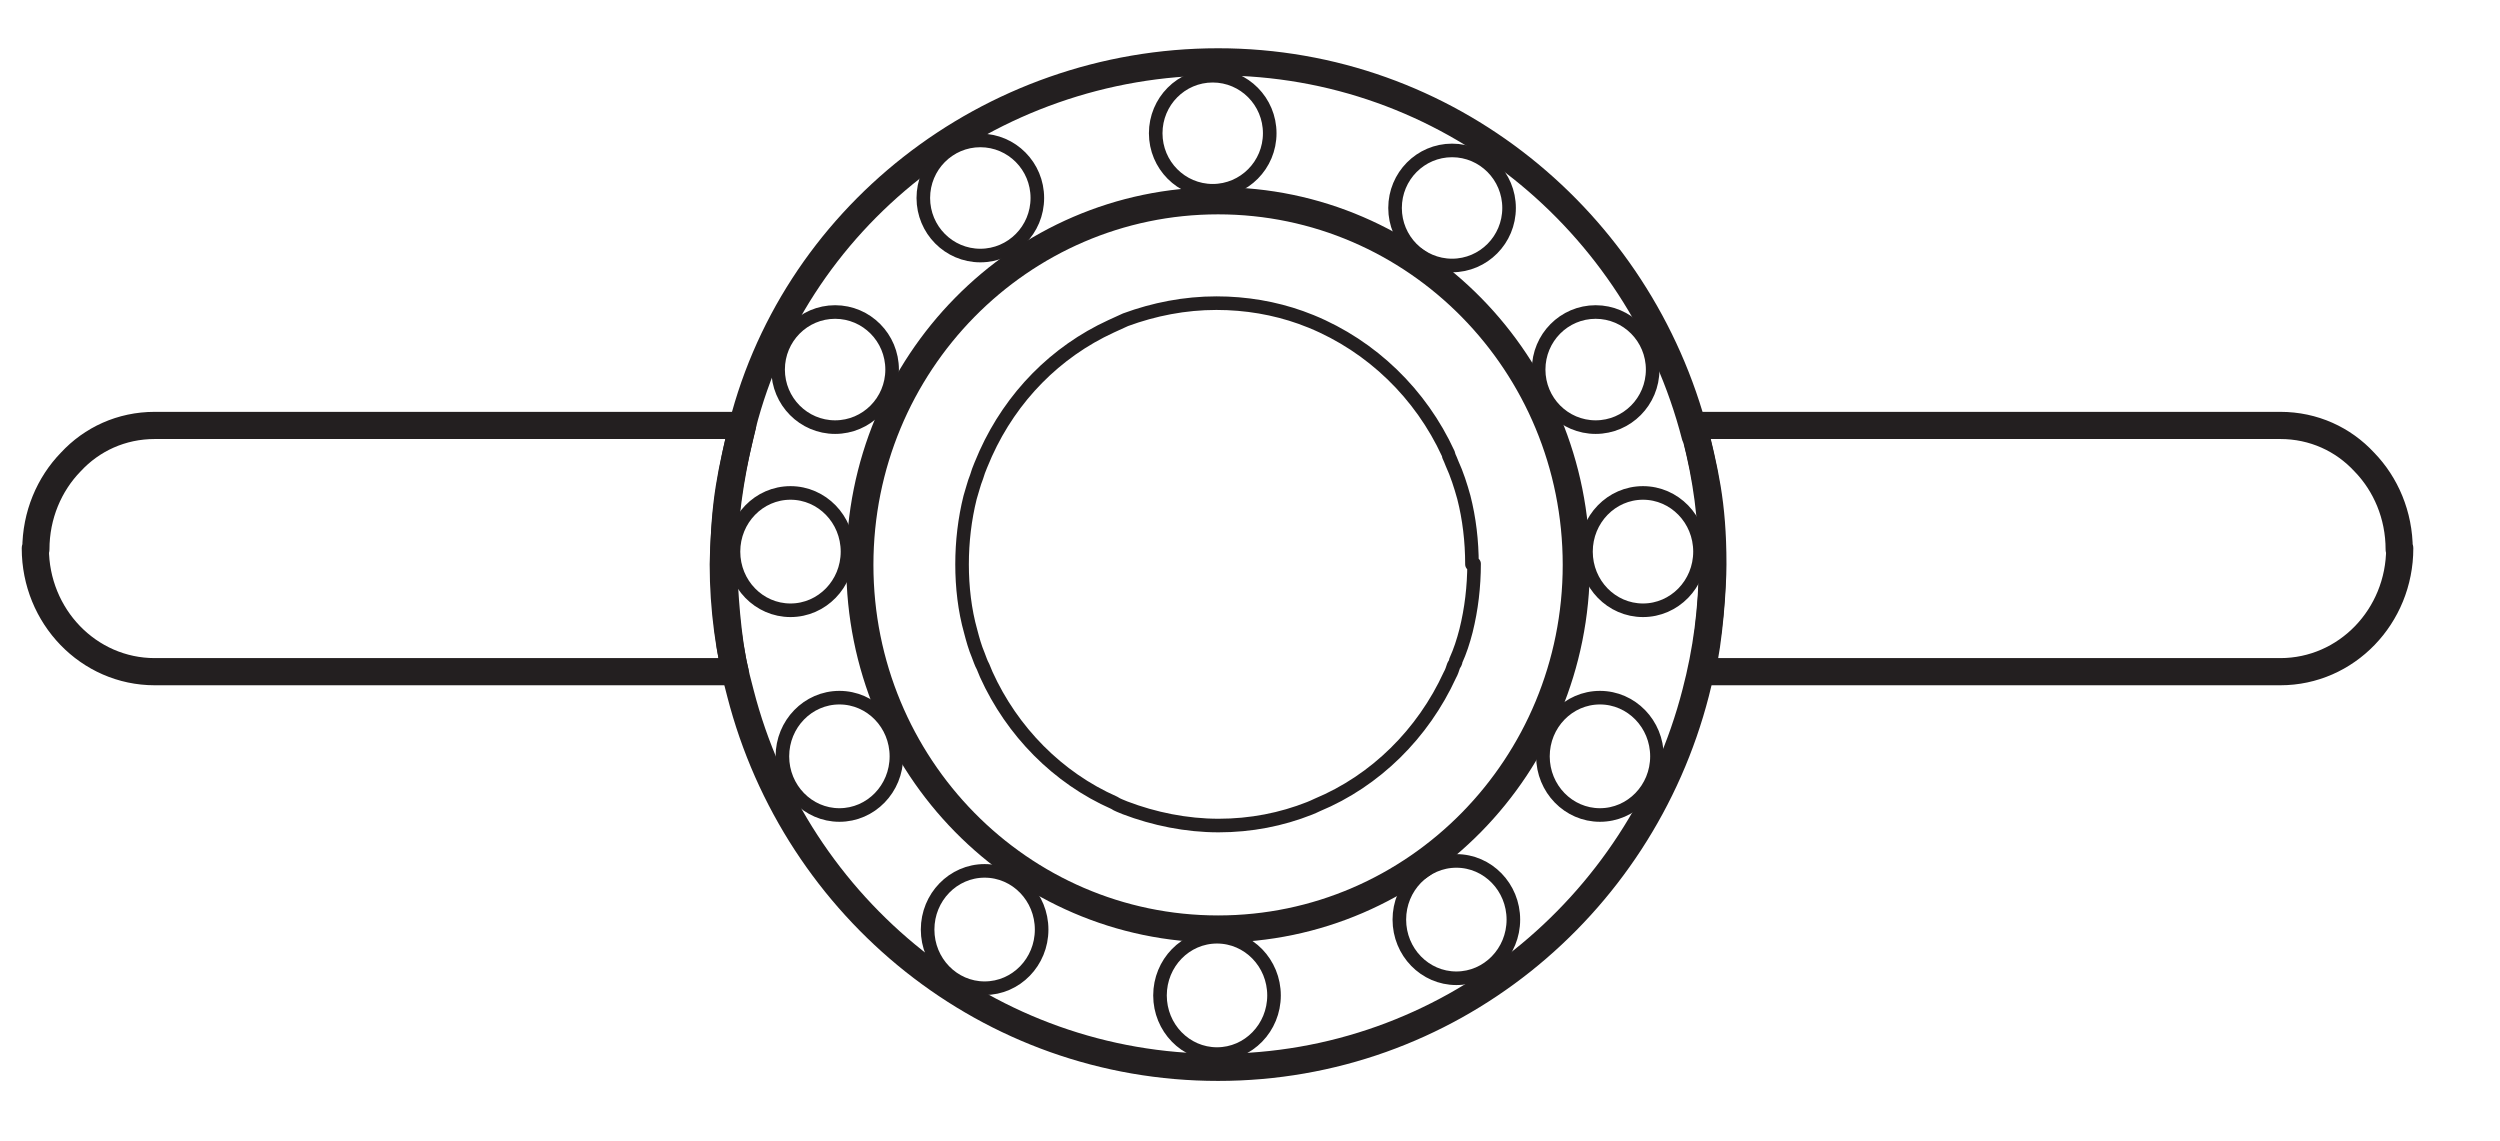
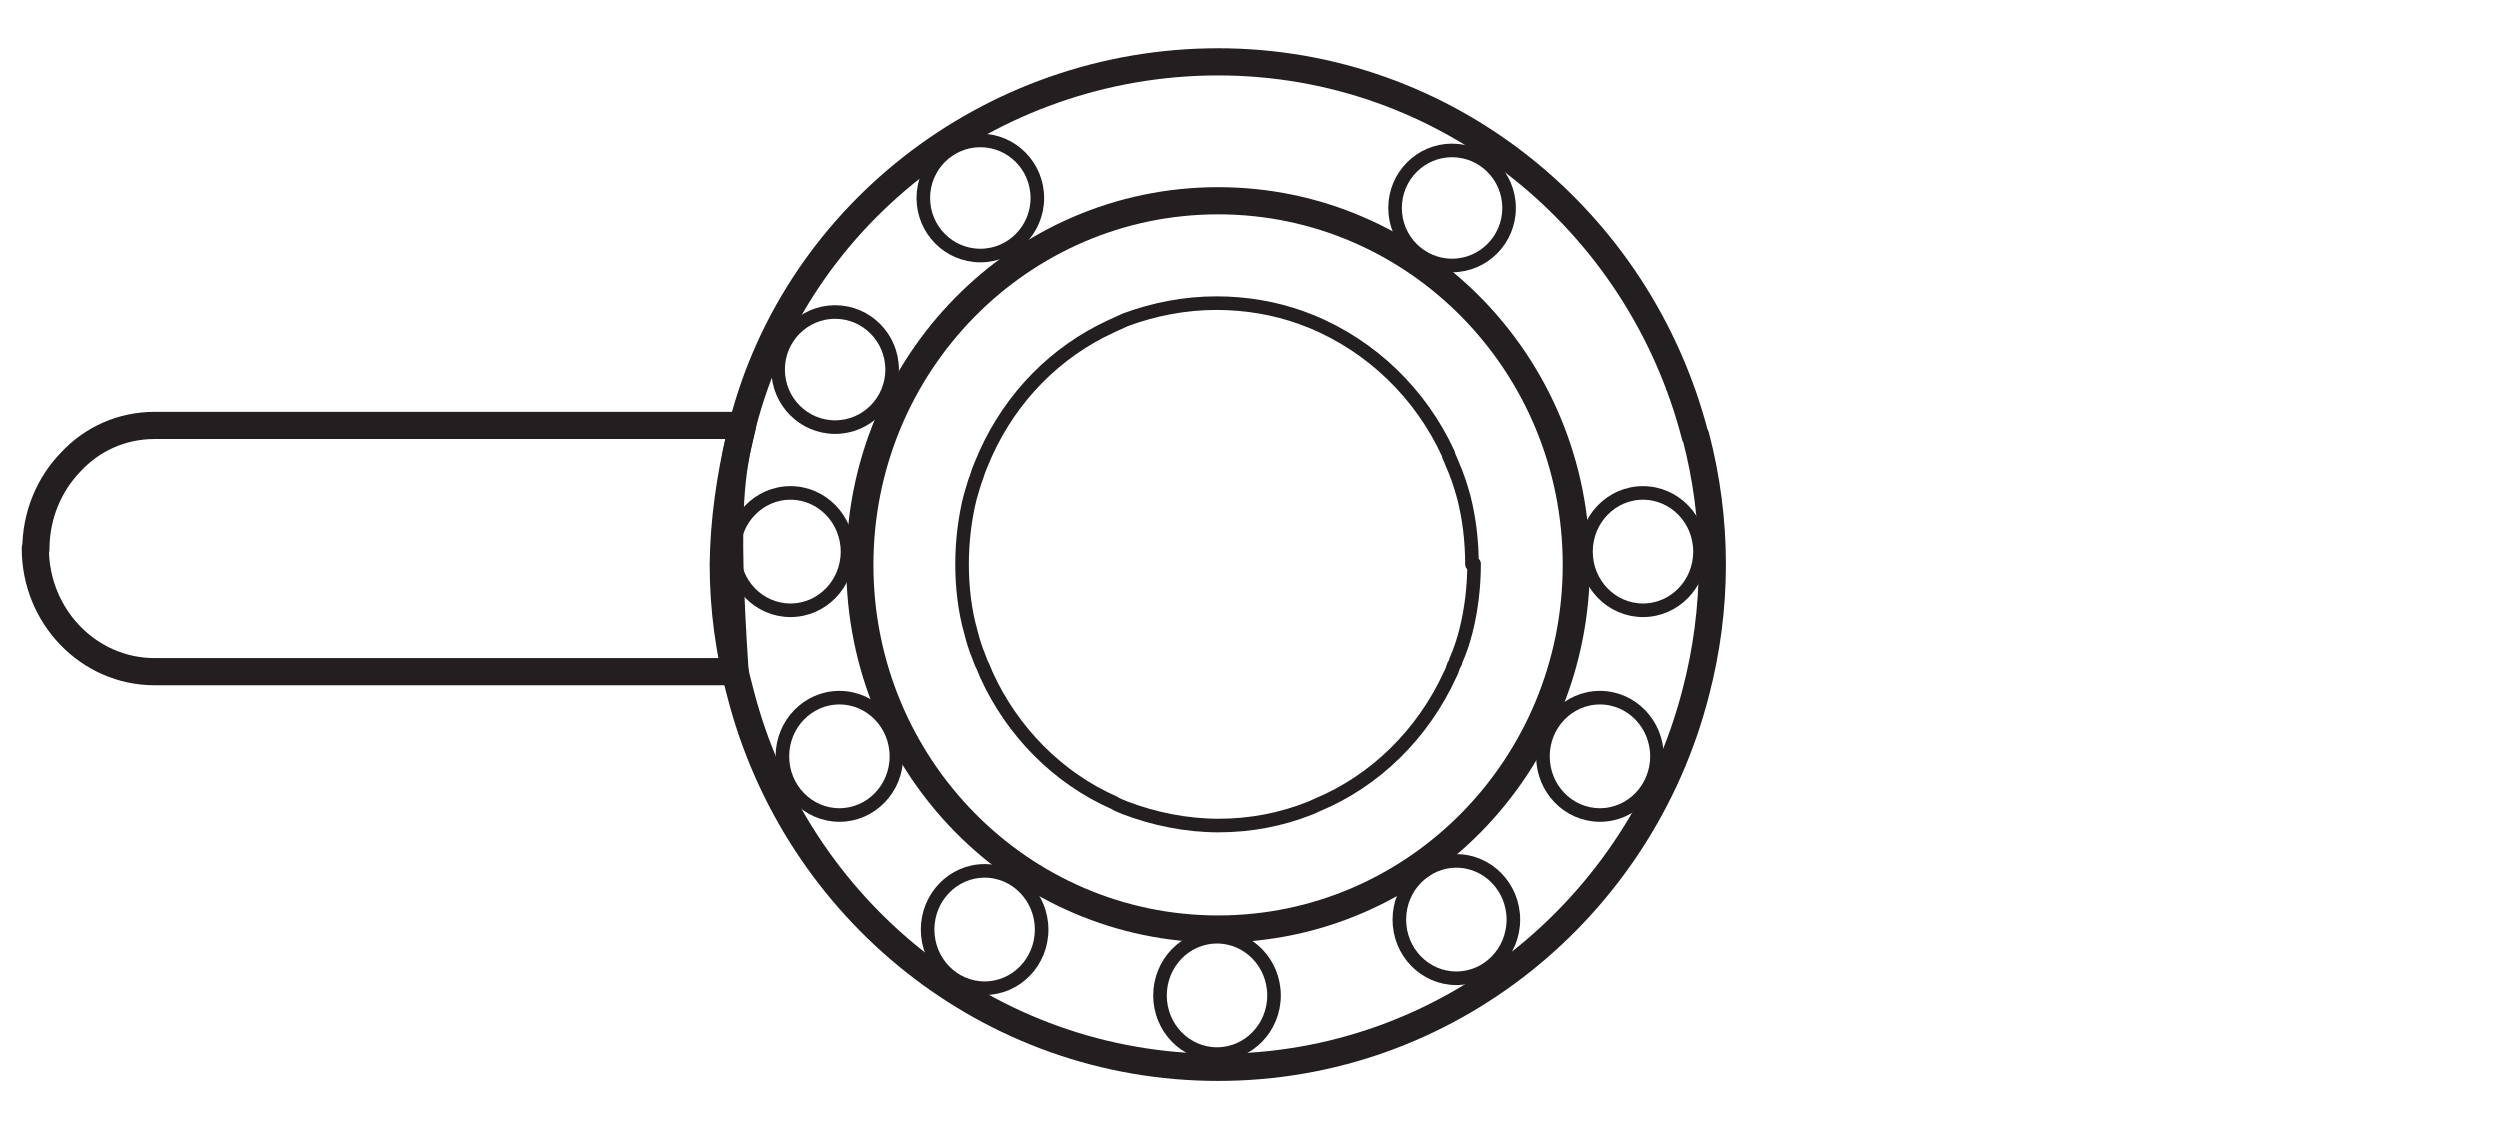
<svg xmlns="http://www.w3.org/2000/svg" width="46" height="21" viewBox="0 0 46 21" fill="none">
  <g clip-path="url(#clip0_839_2312)">
    <path d="M31.191 8.021C30.171 4.06 26.628 1.138 22.413 1.138C18.197 1.138 14.535 4.03 13.614 8.021C13.436 8.785 13.318 9.569 13.308 10.384C13.308 11.198 13.417 12.003 13.624 12.756C14.644 16.727 18.197 19.639 22.413 19.639C26.628 19.639 30.181 16.717 31.201 12.746C31.399 11.992 31.507 11.198 31.507 10.384C31.507 9.569 31.399 8.775 31.201 8.021H31.191Z" stroke="#231F20" stroke-width="0.5" stroke-linecap="round" stroke-linejoin="round" />
    <path d="M22.413 17.094C26.053 17.094 29.004 14.094 29.004 10.394C29.004 6.693 26.053 3.694 22.413 3.694C18.772 3.694 15.821 6.693 15.821 10.394C15.821 14.094 18.772 17.094 22.413 17.094Z" stroke="#231F20" stroke-width="0.5" stroke-linecap="round" stroke-linejoin="round" />
    <path d="M14.545 11.229C15.124 11.229 15.594 10.746 15.594 10.15C15.594 9.554 15.124 9.07 14.545 9.07C13.965 9.07 13.496 9.554 13.496 10.15C13.496 10.746 13.965 11.229 14.545 11.229Z" stroke="#231F20" stroke-width="0.25" stroke-linecap="round" stroke-linejoin="round" />
    <path d="M30.231 11.229C30.81 11.229 31.28 10.746 31.28 10.15C31.28 9.554 30.81 9.07 30.231 9.07C29.651 9.07 29.182 9.554 29.182 10.15C29.182 10.746 29.651 11.229 30.231 11.229Z" stroke="#231F20" stroke-width="0.25" stroke-linecap="round" stroke-linejoin="round" />
    <path d="M15.445 14.996C16.025 14.996 16.494 14.513 16.494 13.917C16.494 13.321 16.025 12.837 15.445 12.837C14.866 12.837 14.396 13.321 14.396 13.917C14.396 14.513 14.866 14.996 15.445 14.996Z" stroke="#231F20" stroke-width="0.25" stroke-linecap="round" stroke-linejoin="round" />
    <path d="M29.439 14.996C30.018 14.996 30.488 14.513 30.488 13.917C30.488 13.321 30.018 12.837 29.439 12.837C28.86 12.837 28.39 13.321 28.39 13.917C28.39 14.513 28.86 14.996 29.439 14.996Z" stroke="#231F20" stroke-width="0.25" stroke-linecap="round" stroke-linejoin="round" />
    <path d="M18.117 18.183C18.697 18.183 19.166 17.7 19.166 17.104C19.166 16.508 18.697 16.024 18.117 16.024C17.538 16.024 17.068 16.508 17.068 17.104C17.068 17.7 17.538 18.183 18.117 18.183Z" stroke="#231F20" stroke-width="0.25" stroke-linecap="round" stroke-linejoin="round" />
    <path d="M26.797 18C27.376 18 27.846 17.517 27.846 16.921C27.846 16.325 27.376 15.841 26.797 15.841C26.217 15.841 25.748 16.325 25.748 16.921C25.748 17.517 26.217 18 26.797 18Z" stroke="#231F20" stroke-width="0.25" stroke-linecap="round" stroke-linejoin="round" />
    <path d="M22.393 19.395C22.972 19.395 23.442 18.912 23.442 18.316C23.442 17.72 22.972 17.236 22.393 17.236C21.813 17.236 21.344 17.72 21.344 18.316C21.344 18.912 21.813 19.395 22.393 19.395Z" stroke="#231F20" stroke-width="0.25" stroke-linecap="round" stroke-linejoin="round" />
    <path d="M15.366 7.859C15.945 7.859 16.415 7.385 16.415 6.8C16.415 6.215 15.945 5.741 15.366 5.741C14.787 5.741 14.317 6.215 14.317 6.8C14.317 7.385 14.787 7.859 15.366 7.859Z" stroke="#231F20" stroke-width="0.25" stroke-linecap="round" stroke-linejoin="round" />
-     <path d="M29.36 7.859C29.939 7.859 30.409 7.385 30.409 6.8C30.409 6.215 29.939 5.741 29.36 5.741C28.78 5.741 28.311 6.215 28.311 6.8C28.311 7.385 28.78 7.859 29.36 7.859Z" stroke="#231F20" stroke-width="0.25" stroke-linecap="round" stroke-linejoin="round" />
    <path d="M18.038 4.702C18.618 4.702 19.087 4.228 19.087 3.643C19.087 3.058 18.618 2.584 18.038 2.584C17.459 2.584 16.989 3.058 16.989 3.643C16.989 4.228 17.459 4.702 18.038 4.702Z" stroke="#231F20" stroke-width="0.25" stroke-linecap="round" stroke-linejoin="round" />
    <path d="M26.718 4.885C27.297 4.885 27.767 4.411 27.767 3.827C27.767 3.242 27.297 2.768 26.718 2.768C26.138 2.768 25.669 3.242 25.669 3.827C25.669 4.411 26.138 4.885 26.718 4.885Z" stroke="#231F20" stroke-width="0.25" stroke-linecap="round" stroke-linejoin="round" />
-     <path d="M22.314 3.51C22.893 3.51 23.363 3.036 23.363 2.452C23.363 1.867 22.893 1.393 22.314 1.393C21.734 1.393 21.265 1.867 21.265 2.452C21.265 3.036 21.734 3.51 22.314 3.51Z" stroke="#231F20" stroke-width="0.25" stroke-linecap="round" stroke-linejoin="round" />
    <path d="M27.123 10.373C27.123 10.791 27.074 11.208 26.975 11.605C26.925 11.799 26.866 11.982 26.787 12.155C26.787 12.186 26.767 12.216 26.747 12.247C26.727 12.308 26.708 12.369 26.678 12.42C26.183 13.499 25.312 14.365 24.233 14.813C24.194 14.833 24.144 14.854 24.095 14.874C23.58 15.078 23.016 15.19 22.422 15.19C21.829 15.19 21.235 15.068 20.7 14.864C20.631 14.833 20.562 14.813 20.503 14.772C19.463 14.314 18.622 13.459 18.147 12.41C18.127 12.359 18.108 12.318 18.088 12.267C18.048 12.196 18.028 12.125 17.999 12.053C17.939 11.911 17.9 11.768 17.86 11.616C17.751 11.229 17.702 10.801 17.702 10.384C17.702 9.966 17.751 9.549 17.85 9.152C17.89 9.029 17.919 8.897 17.969 8.775C18.009 8.632 18.078 8.49 18.137 8.347C18.612 7.298 19.424 6.474 20.443 6.005C20.532 5.965 20.621 5.924 20.71 5.883C21.235 5.69 21.799 5.578 22.383 5.578C22.927 5.578 23.452 5.669 23.937 5.842C23.996 5.863 24.065 5.893 24.125 5.914C25.243 6.372 26.143 7.248 26.648 8.347C26.648 8.357 26.658 8.368 26.658 8.388C26.678 8.429 26.698 8.48 26.718 8.53C26.807 8.724 26.876 8.938 26.935 9.152C27.034 9.539 27.084 9.956 27.084 10.384L27.123 10.373Z" stroke="#231F20" stroke-width="0.25" stroke-linecap="round" stroke-linejoin="round" />
-     <path d="M44.155 10.089C44.155 11.341 43.175 12.359 41.958 12.359H31.309C31.448 11.799 31.517 10.801 31.517 10.384C31.517 9.233 31.359 8.653 31.161 7.828H41.958C42.572 7.828 43.116 8.083 43.502 8.5C43.898 8.907 44.145 9.478 44.145 10.109L44.155 10.089Z" stroke="#231F20" stroke-width="0.5" stroke-linecap="round" stroke-linejoin="round" />
-     <path d="M0.65 10.089C0.65 11.341 1.63 12.359 2.847 12.359H13.525C13.387 11.799 13.318 10.801 13.318 10.384C13.318 9.233 13.466 8.653 13.664 7.828H2.847C2.233 7.828 1.689 8.083 1.303 8.5C0.907 8.907 0.66 9.478 0.66 10.109L0.65 10.089Z" stroke="#231F20" stroke-width="0.5" stroke-linecap="round" stroke-linejoin="round" />
+     <path d="M0.65 10.089C0.65 11.341 1.63 12.359 2.847 12.359H13.525C13.318 9.233 13.466 8.653 13.664 7.828H2.847C2.233 7.828 1.689 8.083 1.303 8.5C0.907 8.907 0.66 9.478 0.66 10.109L0.65 10.089Z" stroke="#231F20" stroke-width="0.5" stroke-linecap="round" stroke-linejoin="round" />
  </g>
  <defs>
    <clipPath id="clip0_839_2312">
      <rect width="44" height="19" fill="white" transform="translate(0.403 0.884)" />
    </clipPath>
  </defs>
</svg>